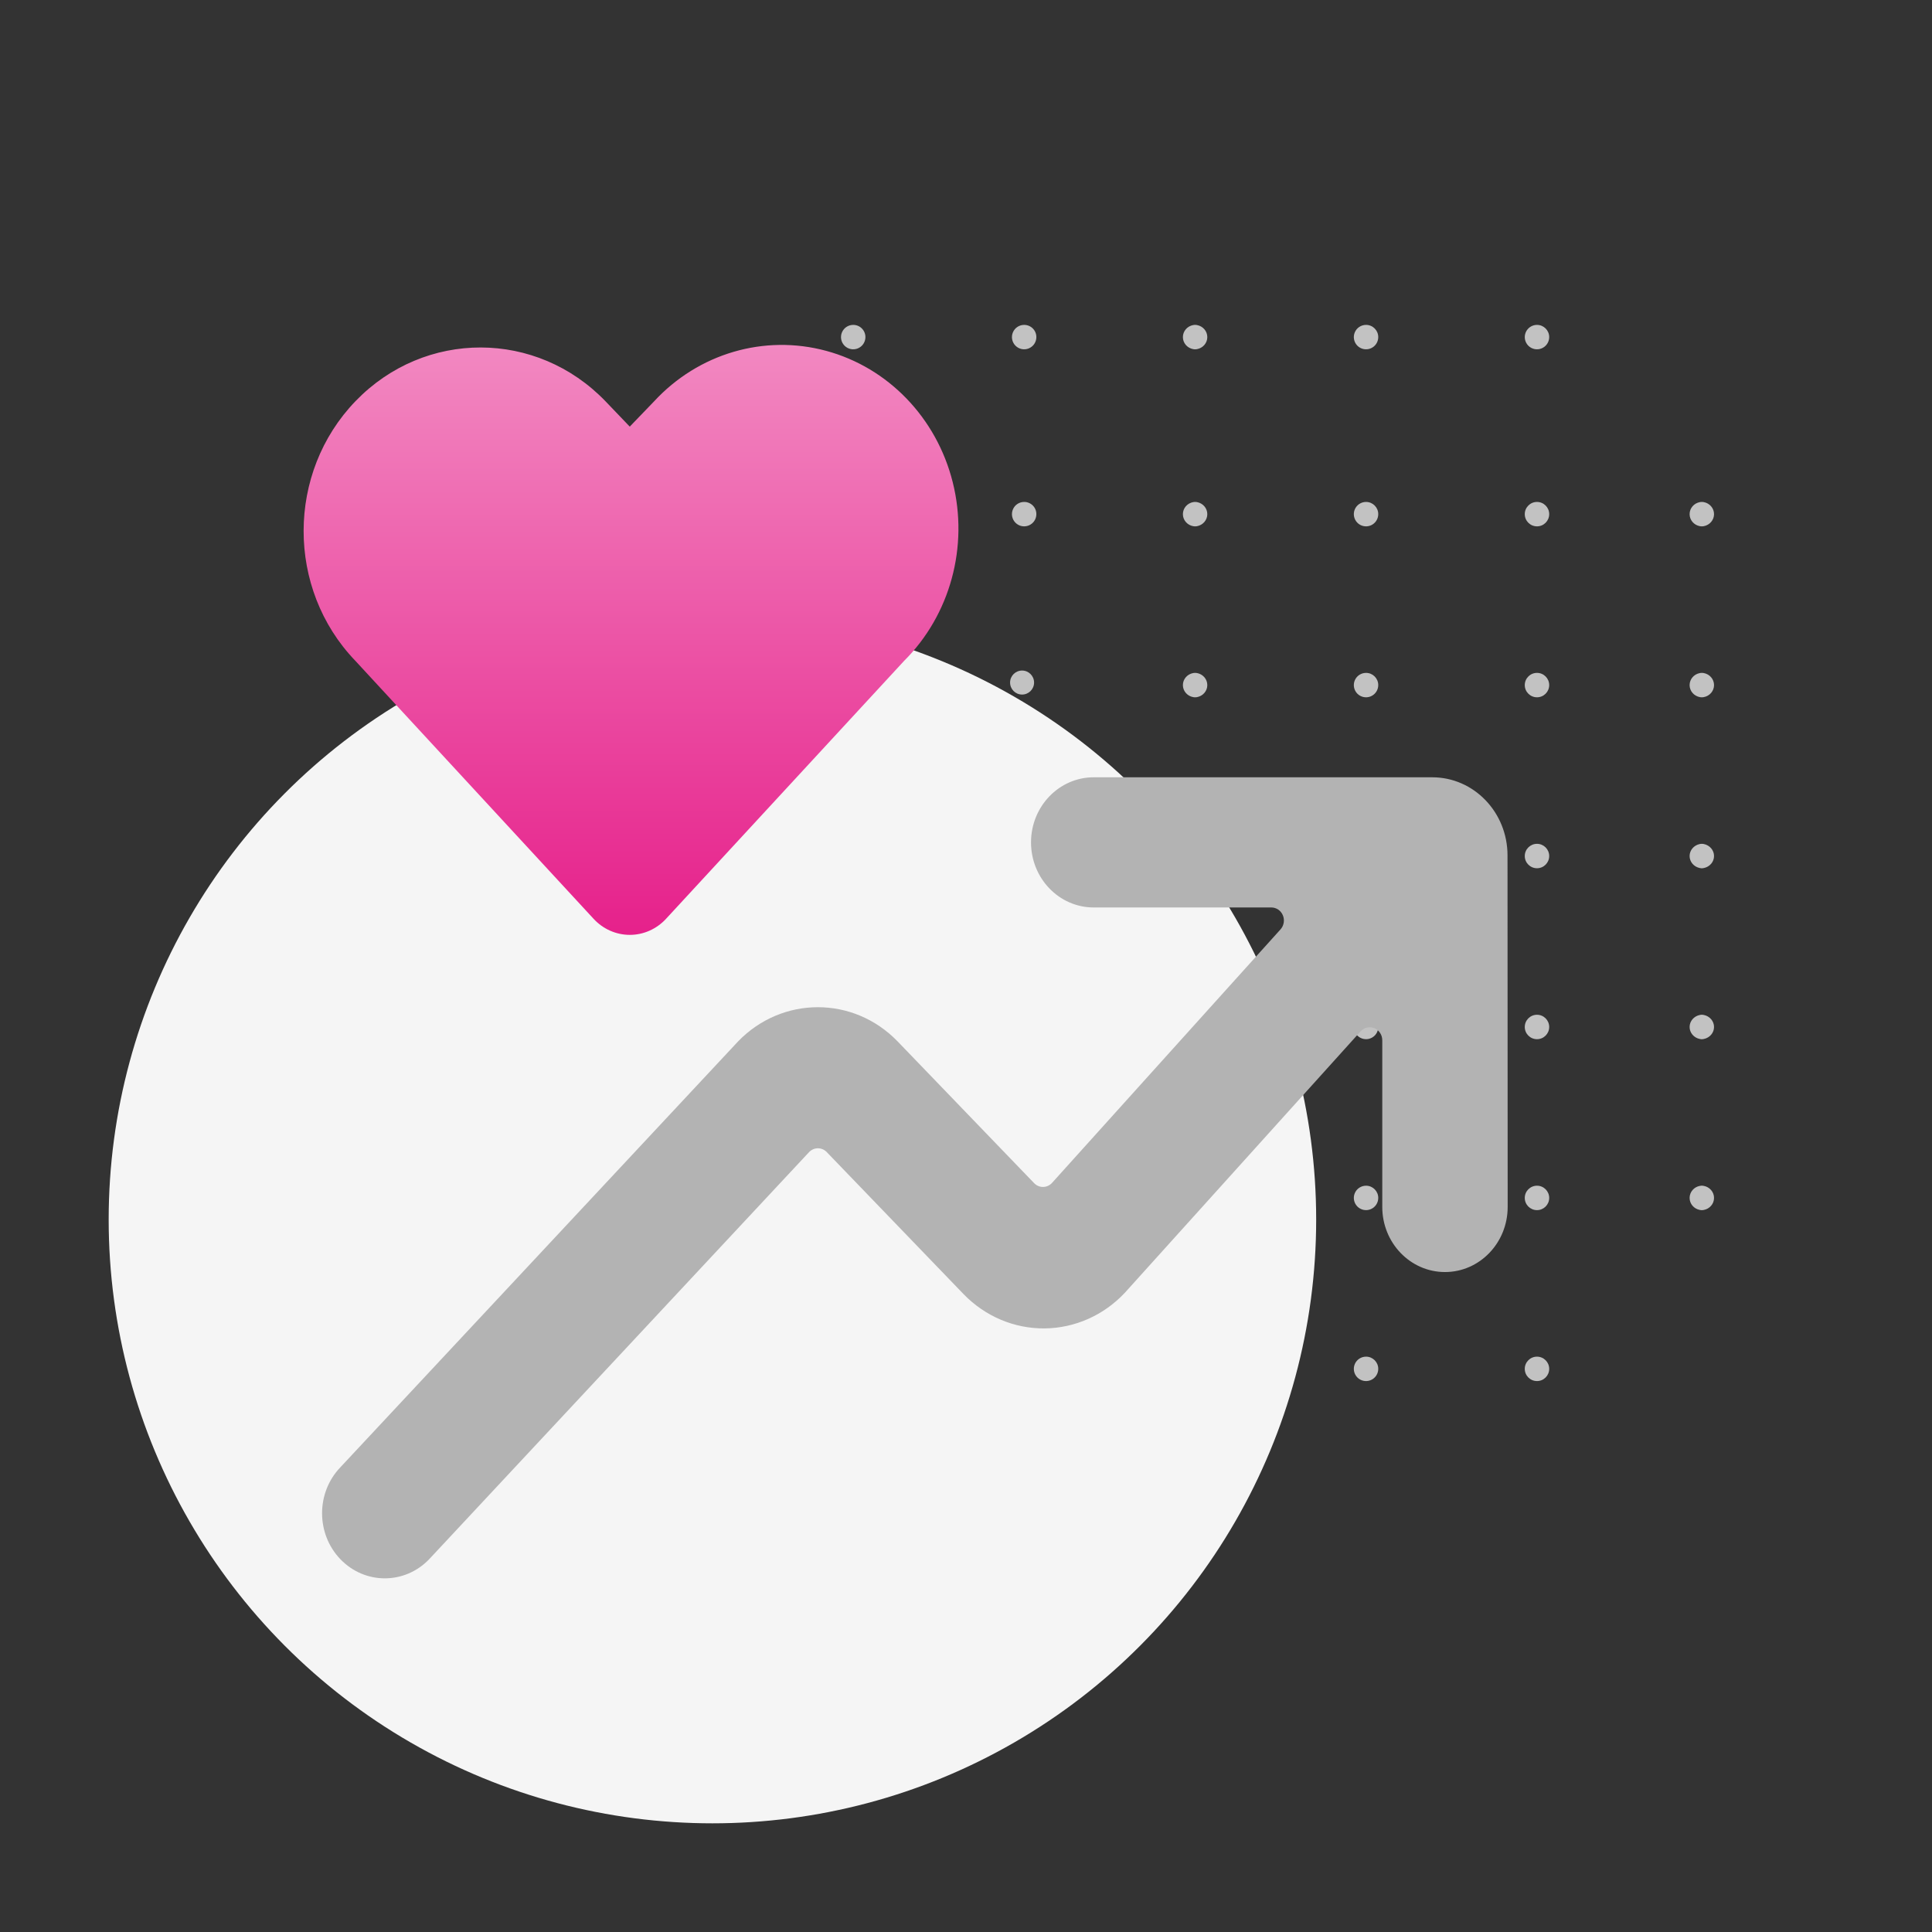
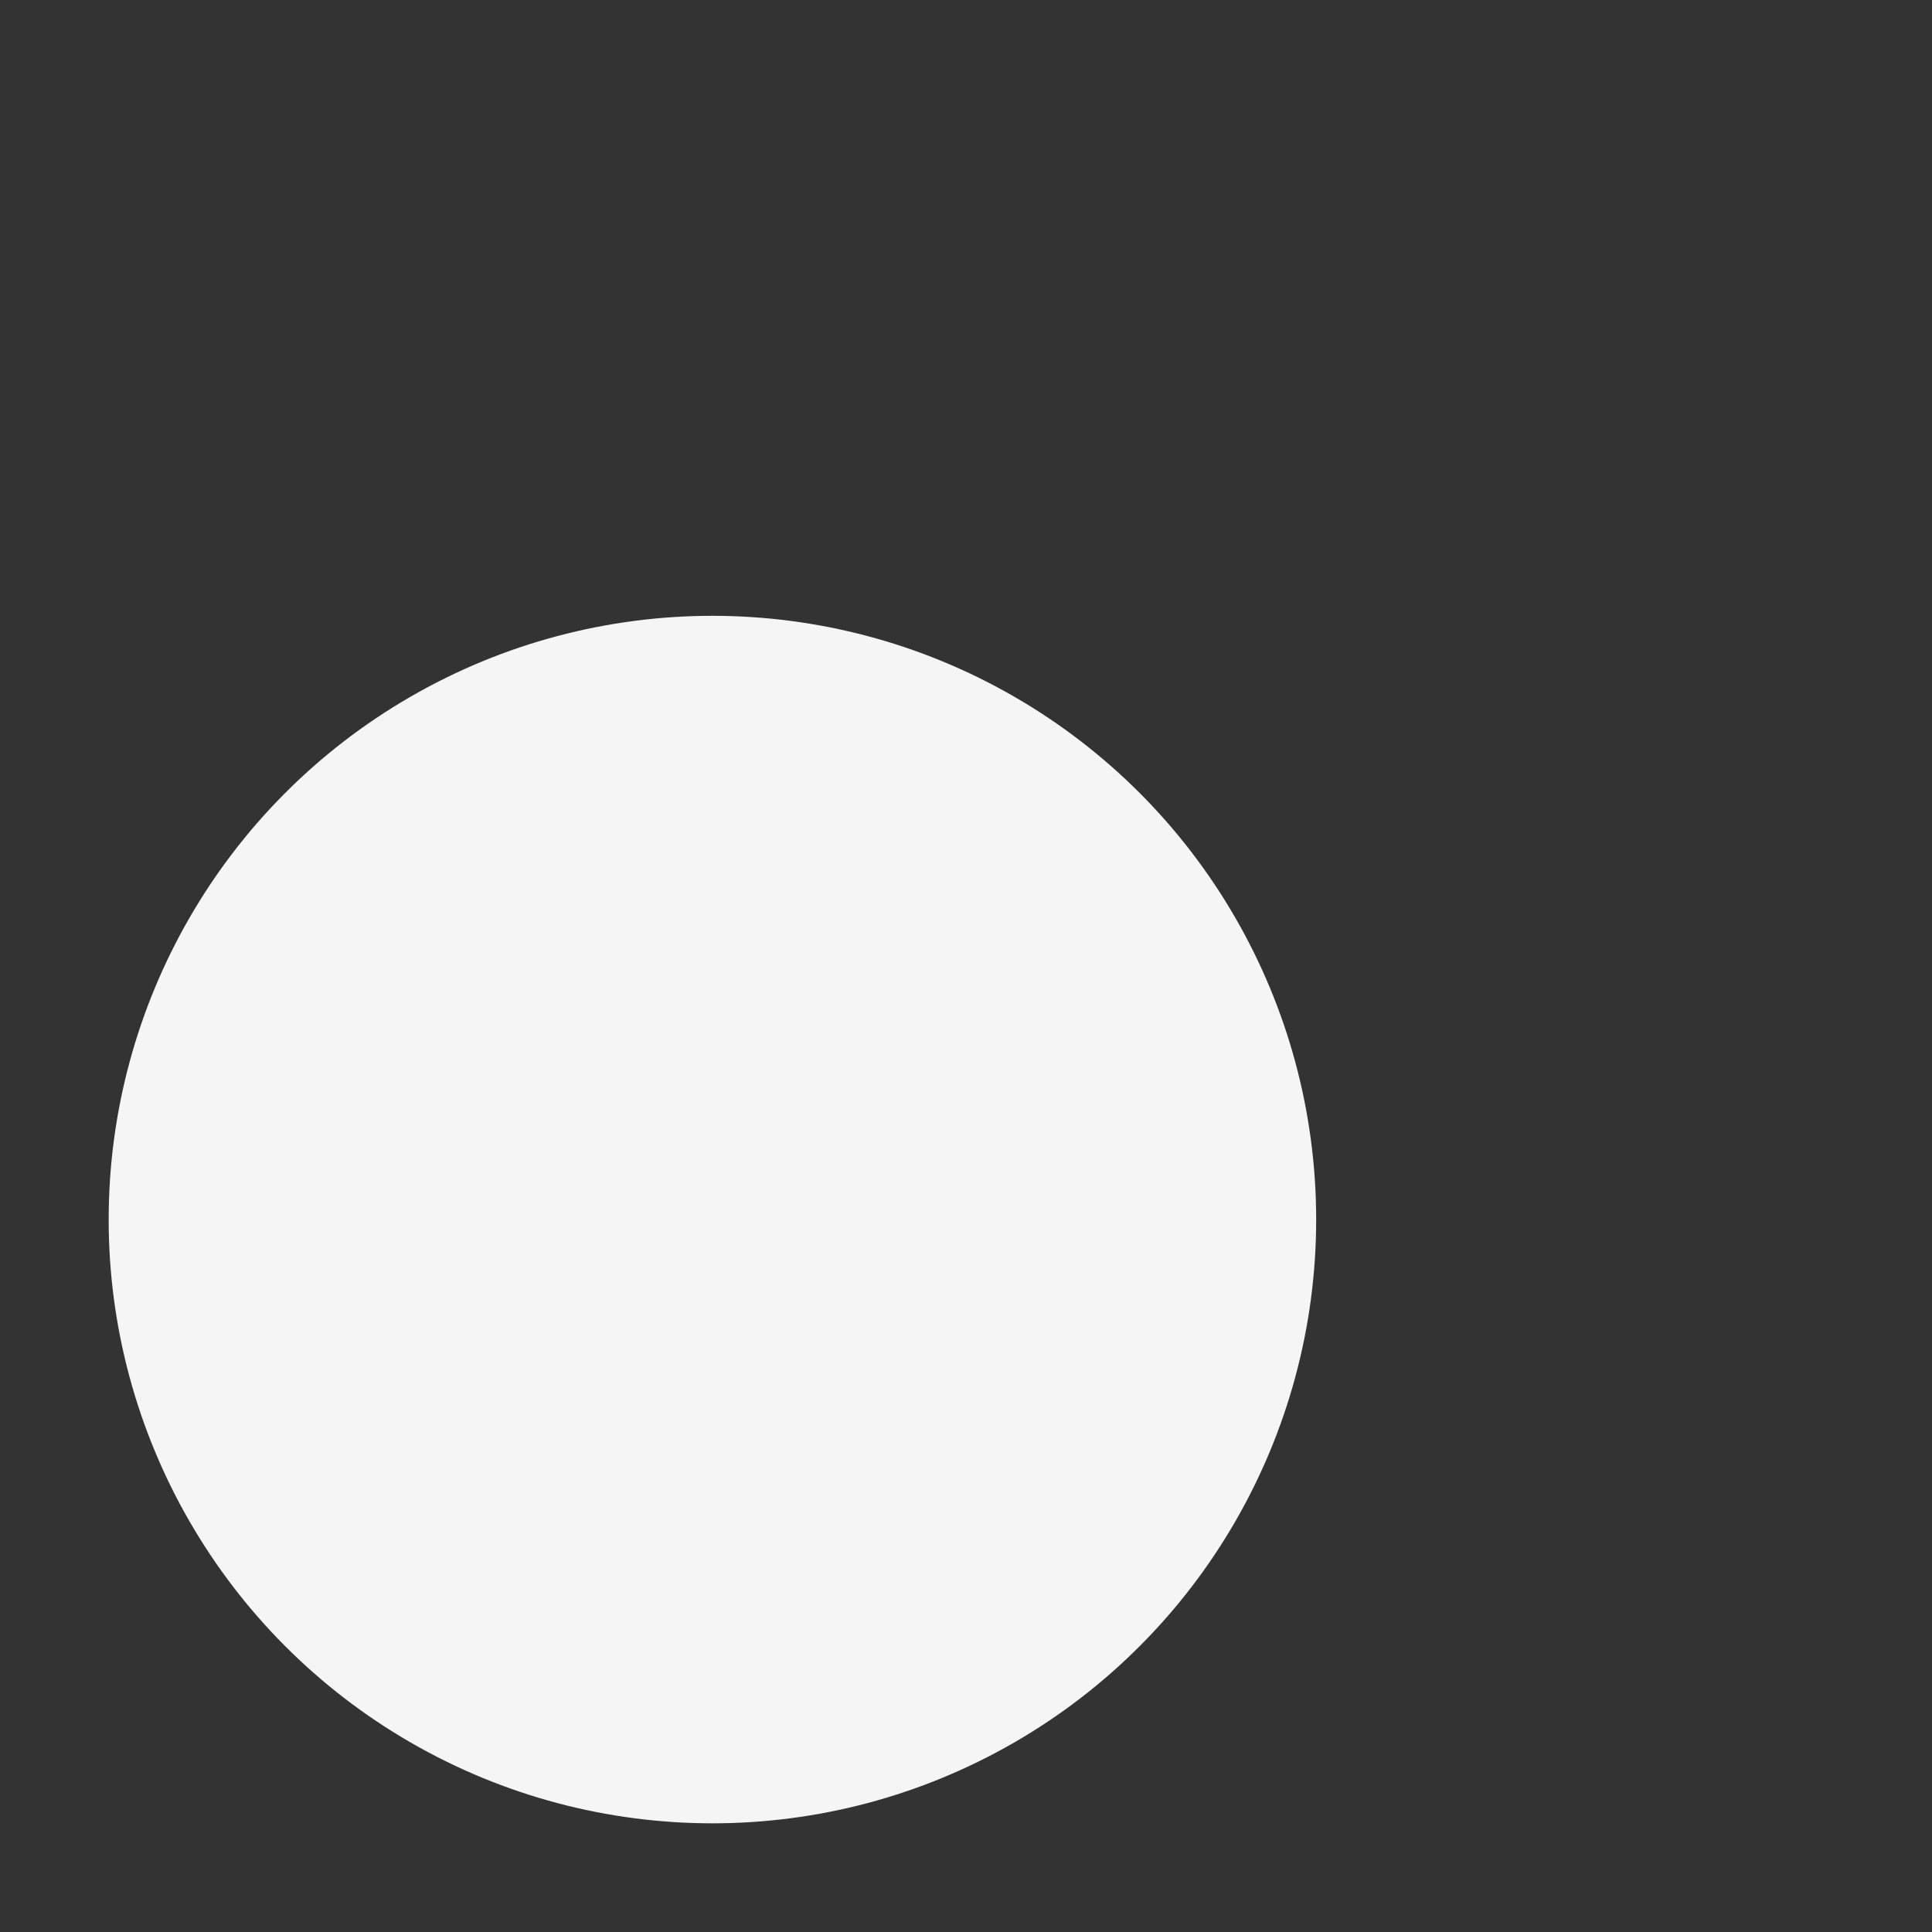
<svg xmlns="http://www.w3.org/2000/svg" width="160px" height="160px" viewBox="0 0 160 160" version="1.1">
  <rect x="0" y="0" width="160" height="160" fill="#333333" stroke="none" />
  <title>Maximize Engagement and Data Capture </title>
  <desc>Created with Sketch.</desc>
  <defs>
    <linearGradient x1="50%" y1="2.563%" x2="50%" y2="100%" id="linearGradient-1">
      <stop stop-color="#F288C1" offset="0%" />
      <stop stop-color="#E6218B" offset="100%" />
    </linearGradient>
  </defs>
  <g id="Maximize-Engagement-and-Data-Capture-" stroke="none" stroke-width="1" fill="none" fill-rule="evenodd">
    <g id="Group" transform="translate(9, 26)">
-       <path d="M61.659,86.352 C61.928,86.351 62.185,86.457 62.375,86.647 C62.565,86.837 62.671,87.095 62.67,87.363 C62.67,87.922 62.218,88.374 61.659,88.374 C61.101,88.374 60.648,87.922 60.648,87.363 C60.648,86.805 61.101,86.352 61.659,86.352 Z M90.022,86.352 L90.137,86.369 C90.625,86.465 90.984,86.877 90.984,87.363 C90.984,87.849 90.625,88.261 90.137,88.358 L90.022,88.374 L89.924,88.374 L89.809,88.358 C89.321,88.261 88.962,87.849 88.962,87.363 C88.962,86.877 89.321,86.465 89.809,86.369 L89.924,86.352 L90.022,86.352 Z M118.286,86.352 C118.845,86.352 119.298,86.805 119.298,87.363 C119.298,87.922 118.845,88.374 118.286,88.374 C117.728,88.374 117.275,87.922 117.275,87.363 C117.275,86.805 117.728,86.352 118.286,86.352 Z M104.133,86.352 C104.69,86.354 105.141,86.806 105.141,87.363 C105.141,87.772 104.894,88.141 104.516,88.298 C104.138,88.454 103.702,88.367 103.413,88.077 C103.125,87.787 103.039,87.352 103.196,86.974 C103.354,86.596 103.723,86.351 104.133,86.352 Z M75.816,86.352 C76.084,86.351 76.342,86.457 76.532,86.647 C76.722,86.837 76.828,87.095 76.827,87.363 C76.827,87.772 76.581,88.141 76.203,88.297 C75.825,88.454 75.39,88.367 75.101,88.078 C74.812,87.789 74.725,87.354 74.882,86.976 C75.038,86.598 75.407,86.352 75.816,86.352 Z M90.021,72.195 L90.136,72.21 C90.622,72.3 90.984,72.715 90.984,73.206 C90.984,73.698 90.622,74.113 90.136,74.203 L90.021,74.218 L89.924,74.218 L89.81,74.203 C89.323,74.113 88.962,73.698 88.962,73.206 C88.962,72.715 89.323,72.3 89.81,72.21 L89.924,72.195 L90.021,72.195 Z M61.659,72.195 C61.928,72.194 62.185,72.301 62.375,72.49 C62.565,72.68 62.671,72.938 62.67,73.206 C62.67,73.765 62.218,74.218 61.659,74.218 C61.101,74.218 60.648,73.765 60.648,73.206 C60.648,72.648 61.101,72.195 61.659,72.195 Z M47.502,72.195 C47.771,72.194 48.029,72.301 48.218,72.49 C48.408,72.68 48.514,72.938 48.514,73.206 C48.514,73.765 48.061,74.218 47.502,74.218 C46.944,74.218 46.491,73.765 46.491,73.206 C46.491,72.648 46.944,72.195 47.502,72.195 Z M131.986,72.195 L132.1,72.21 C132.587,72.3 132.949,72.715 132.949,73.206 C132.949,73.698 132.587,74.113 132.1,74.203 L131.986,74.218 L131.889,74.218 L131.775,74.203 C131.288,74.113 130.926,73.698 130.926,73.206 C130.926,72.715 131.288,72.3 131.775,72.21 L131.889,72.195 L131.986,72.195 Z M104.133,72.195 C104.69,72.197 105.141,72.649 105.141,73.206 C105.141,73.616 104.894,73.985 104.516,74.141 C104.138,74.297 103.702,74.21 103.413,73.92 C103.125,73.63 103.039,73.195 103.196,72.817 C103.354,72.44 103.723,72.194 104.133,72.195 Z M118.286,72.195 C118.845,72.195 119.298,72.648 119.298,73.206 C119.298,73.765 118.845,74.218 118.286,74.218 C117.728,74.218 117.275,73.765 117.275,73.206 C117.275,72.648 117.728,72.195 118.286,72.195 Z M75.66,72.127 C76.208,72.131 76.65,72.58 76.645,73.129 C76.641,73.678 76.193,74.119 75.644,74.115 C75.095,74.11 74.654,73.662 74.658,73.113 C74.662,72.564 75.111,72.123 75.66,72.127 Z M131.987,58.038 L132.102,58.055 C132.59,58.152 132.949,58.564 132.949,59.05 C132.949,59.535 132.59,59.948 132.102,60.044 L131.987,60.061 L131.888,60.061 L131.773,60.044 C131.285,59.948 130.926,59.535 130.926,59.05 C130.926,58.564 131.285,58.152 131.773,58.055 L131.888,58.038 L131.987,58.038 Z M90.022,58.038 L90.137,58.055 C90.625,58.152 90.984,58.564 90.984,59.05 C90.984,59.535 90.625,59.948 90.137,60.044 L90.022,60.061 L89.924,60.061 L89.809,60.044 C89.321,59.948 88.962,59.535 88.962,59.05 C88.962,58.564 89.321,58.152 89.809,58.055 L89.924,58.038 L90.022,58.038 Z M118.286,58.038 C118.845,58.038 119.298,58.491 119.298,59.05 C119.298,59.608 118.845,60.061 118.286,60.061 C117.728,60.061 117.275,59.608 117.275,59.05 C117.275,58.491 117.728,58.038 118.286,58.038 Z M61.659,58.038 C61.928,58.038 62.185,58.144 62.375,58.334 C62.565,58.523 62.671,58.781 62.67,59.05 C62.67,59.608 62.218,60.061 61.659,60.061 C61.101,60.061 60.648,59.608 60.648,59.05 C60.648,58.491 61.101,58.038 61.659,58.038 Z M47.502,58.038 C47.771,58.038 48.029,58.144 48.218,58.334 C48.408,58.523 48.514,58.781 48.514,59.05 C48.514,59.608 48.061,60.061 47.502,60.061 C46.944,60.061 46.491,59.608 46.491,59.05 C46.491,58.491 46.944,58.038 47.502,58.038 Z M104.133,58.038 C104.69,58.04 105.141,58.492 105.141,59.05 C105.141,59.459 104.894,59.828 104.516,59.984 C104.138,60.14 103.702,60.053 103.413,59.764 C103.125,59.474 103.039,59.038 103.196,58.66 C103.354,58.283 103.723,58.037 104.133,58.038 Z M75.657,57.914 C76.206,57.918 76.647,58.367 76.643,58.916 C76.638,59.465 76.19,59.906 75.641,59.902 C75.093,59.898 74.651,59.449 74.656,58.9 C74.66,58.351 75.108,57.91 75.657,57.914 Z M47.502,43.882 C47.771,43.881 48.029,43.987 48.218,44.177 C48.408,44.367 48.514,44.624 48.514,44.893 C48.514,45.451 48.061,45.904 47.502,45.904 C46.944,45.904 46.491,45.451 46.491,44.893 C46.491,44.334 46.944,43.882 47.502,43.882 Z M104.133,43.882 C104.69,43.883 105.141,44.336 105.141,44.893 C105.141,45.302 104.894,45.671 104.516,45.827 C104.138,45.984 103.702,45.897 103.413,45.607 C103.125,45.317 103.039,44.881 103.196,44.504 C103.354,44.126 103.723,43.88 104.133,43.882 Z M118.286,43.882 C118.845,43.882 119.298,44.334 119.298,44.893 C119.298,45.451 118.845,45.904 118.286,45.904 C117.728,45.904 117.275,45.451 117.275,44.893 C117.275,44.334 117.728,43.882 118.286,43.882 Z M61.659,43.882 C61.928,43.881 62.185,43.987 62.375,44.177 C62.565,44.367 62.671,44.624 62.67,44.893 C62.67,45.451 62.218,45.904 61.659,45.904 C61.101,45.904 60.648,45.451 60.648,44.893 C60.648,44.334 61.101,43.882 61.659,43.882 Z M90.022,43.882 L90.137,43.898 C90.625,43.995 90.984,44.407 90.984,44.893 C90.984,45.379 90.625,45.791 90.137,45.887 L90.022,45.904 L89.924,45.904 L89.809,45.887 C89.321,45.791 88.962,45.379 88.962,44.893 C88.962,44.407 89.321,43.995 89.809,43.898 L89.924,43.882 L90.022,43.882 Z M75.816,43.882 C76.084,43.881 76.342,43.987 76.532,44.177 C76.722,44.367 76.828,44.624 76.827,44.893 C76.827,45.302 76.581,45.67 76.203,45.827 C75.825,45.984 75.39,45.897 75.101,45.608 C74.812,45.319 74.725,44.884 74.882,44.506 C75.038,44.128 75.407,43.882 75.816,43.882 Z M131.987,43.882 L132.102,43.898 C132.59,43.995 132.949,44.407 132.949,44.893 C132.949,45.379 132.59,45.791 132.102,45.887 L131.987,45.904 L131.888,45.904 L131.773,45.887 C131.285,45.791 130.926,45.379 130.926,44.893 C130.926,44.407 131.285,43.995 131.773,43.898 L131.888,43.882 L131.987,43.882 Z M131.986,29.725 L132.1,29.74 C132.587,29.83 132.949,30.244 132.949,30.736 C132.949,31.228 132.587,31.642 132.1,31.732 L131.986,31.747 L131.889,31.747 L131.775,31.732 C131.288,31.642 130.926,31.228 130.926,30.736 C130.926,30.244 131.288,29.83 131.775,29.74 L131.889,29.725 L131.986,29.725 Z M118.286,29.725 C118.845,29.725 119.298,30.178 119.298,30.736 C119.298,31.294 118.845,31.747 118.286,31.747 C117.728,31.747 117.275,31.294 117.275,30.736 C117.275,30.178 117.728,29.725 118.286,29.725 Z M90.021,29.725 L90.136,29.74 C90.622,29.83 90.984,30.244 90.984,30.736 C90.984,31.228 90.622,31.642 90.136,31.732 L90.021,31.747 L89.924,31.747 L89.81,31.732 C89.323,31.642 88.962,31.228 88.962,30.736 C88.962,30.244 89.323,29.83 89.81,29.74 L89.924,29.725 L90.021,29.725 Z M61.659,29.725 C61.928,29.724 62.185,29.83 62.375,30.02 C62.565,30.21 62.671,30.468 62.67,30.736 C62.67,31.294 62.218,31.747 61.659,31.747 C61.101,31.747 60.648,31.294 60.648,30.736 C60.648,30.178 61.101,29.725 61.659,29.725 Z M104.133,29.725 C104.69,29.727 105.141,30.179 105.141,30.736 C105.141,31.145 104.894,31.514 104.516,31.671 C104.138,31.827 103.702,31.74 103.413,31.45 C103.125,31.16 103.039,30.725 103.196,30.347 C103.354,29.969 103.723,29.724 104.133,29.725 Z M47.502,29.725 C47.771,29.724 48.029,29.83 48.218,30.02 C48.408,30.21 48.514,30.468 48.514,30.736 C48.514,31.294 48.061,31.747 47.502,31.747 C46.944,31.747 46.491,31.294 46.491,30.736 C46.491,30.178 46.944,29.725 47.502,29.725 Z M75.652,29.532 C76.201,29.537 76.642,29.985 76.638,30.534 C76.634,31.083 76.185,31.524 75.636,31.52 C75.088,31.516 74.646,31.067 74.651,30.518 C74.655,29.969 75.104,29.528 75.652,29.532 Z M104.133,15.568 C104.69,15.57 105.141,16.022 105.141,16.579 C105.141,16.988 104.894,17.357 104.516,17.514 C104.138,17.67 103.702,17.583 103.413,17.293 C103.125,17.003 103.039,16.568 103.196,16.19 C103.354,15.812 103.723,15.567 104.133,15.568 Z M61.659,15.568 C61.928,15.567 62.185,15.673 62.375,15.863 C62.565,16.053 62.671,16.311 62.67,16.579 C62.67,17.138 62.218,17.59 61.659,17.59 C61.101,17.59 60.648,17.138 60.648,16.579 C60.648,16.021 61.101,15.568 61.659,15.568 Z M75.816,15.568 C76.084,15.567 76.342,15.673 76.532,15.863 C76.722,16.053 76.828,16.311 76.827,16.579 C76.827,16.988 76.581,17.357 76.203,17.513 C75.825,17.67 75.39,17.583 75.101,17.294 C74.812,17.005 74.725,16.57 74.882,16.192 C75.038,15.814 75.407,15.568 75.816,15.568 Z M47.502,15.568 C47.771,15.567 48.029,15.673 48.218,15.863 C48.408,16.053 48.514,16.311 48.514,16.579 C48.514,17.138 48.061,17.59 47.502,17.59 C46.944,17.59 46.491,17.138 46.491,16.579 C46.491,16.021 46.944,15.568 47.502,15.568 Z M90.021,15.568 L90.136,15.583 C90.622,15.673 90.984,16.088 90.984,16.579 C90.984,17.071 90.622,17.485 90.136,17.576 L90.021,17.59 L89.924,17.59 L89.81,17.576 C89.323,17.485 88.962,17.071 88.962,16.579 C88.962,16.088 89.323,15.673 89.81,15.583 L89.924,15.568 L90.021,15.568 Z M118.286,15.568 C118.845,15.568 119.298,16.021 119.298,16.579 C119.298,17.138 118.845,17.59 118.286,17.59 C117.728,17.59 117.275,17.138 117.275,16.579 C117.275,16.021 117.728,15.568 118.286,15.568 Z M131.986,15.568 L132.1,15.583 C132.587,15.673 132.949,16.088 132.949,16.579 C132.949,17.071 132.587,17.485 132.1,17.576 L131.986,17.59 L131.889,17.59 L131.775,17.576 C131.288,17.485 130.926,17.071 130.926,16.579 C130.926,16.088 131.288,15.673 131.775,15.583 L131.889,15.568 L131.986,15.568 Z M118.286,0.906 C118.845,0.906 119.298,1.358 119.298,1.917 C119.298,2.326 119.051,2.694 118.673,2.851 C118.296,3.008 117.861,2.921 117.571,2.632 C117.282,2.343 117.196,1.908 117.352,1.53 C117.509,1.152 117.877,0.906 118.286,0.906 Z M75.816,0.906 C76.084,0.905 76.342,1.011 76.532,1.201 C76.722,1.391 76.828,1.648 76.827,1.917 C76.827,2.326 76.581,2.694 76.203,2.851 C75.825,3.008 75.39,2.921 75.101,2.632 C74.812,2.343 74.725,1.908 74.882,1.53 C75.038,1.152 75.407,0.906 75.816,0.906 Z M104.133,0.906 C104.69,0.907 105.141,1.36 105.141,1.917 C105.141,2.326 104.894,2.695 104.516,2.851 C104.138,3.008 103.702,2.921 103.413,2.631 C103.125,2.341 103.039,1.905 103.196,1.528 C103.354,1.15 103.723,0.904 104.133,0.906 Z M61.659,0.906 C61.928,0.905 62.185,1.011 62.375,1.201 C62.565,1.391 62.671,1.648 62.67,1.917 C62.67,2.326 62.424,2.694 62.046,2.851 C61.668,3.008 61.233,2.921 60.944,2.632 C60.655,2.343 60.568,1.908 60.725,1.53 C60.882,1.152 61.25,0.906 61.659,0.906 Z M90.021,0.906 L90.136,0.921 C90.622,1.011 90.984,1.425 90.984,1.917 C90.984,2.408 90.622,2.823 90.136,2.913 L90.021,2.928 L89.924,2.928 L89.81,2.913 C89.323,2.823 88.962,2.408 88.962,1.917 C88.962,1.425 89.323,1.011 89.81,0.921 L89.924,0.906 L90.021,0.906 Z" id="Combined-Shape" fill="#C2C2C2" fill-rule="nonzero" />
      <circle id="Oval" fill="#F5F5F5" cx="50" cy="75" r="50" />
    </g>
    <g id="Group" transform="translate(25, 28)" fill-rule="nonzero">
      <g id="Bold">
-         <path d="M99.846,42.84 C99.846,39.268 97.057,36.372 93.615,36.372 L65.577,36.372 C62.709,36.372 60.385,38.785 60.385,41.762 C60.385,44.739 62.709,47.153 65.577,47.153 L80.29,47.153 C80.703,47.153 81.076,47.408 81.241,47.8 C81.405,48.193 81.331,48.65 81.05,48.964 L62.133,69.953 C61.942,70.168 61.673,70.293 61.391,70.298 C61.109,70.303 60.837,70.188 60.638,69.979 L49.34,58.249 C45.687,54.467 39.775,54.467 36.122,58.249 L3.194,93.508 C1.166,95.613 1.166,99.027 3.194,101.132 C5.222,103.238 8.51,103.238 10.538,101.132 L41.996,67.422 C42.19,67.214 42.458,67.096 42.737,67.096 C43.016,67.096 43.284,67.214 43.478,67.422 L54.814,79.19 C56.594,81.02 59.004,82.037 61.508,82.013 C64.013,81.99 66.405,80.928 68.152,79.065 L87.675,57.417 C87.967,57.092 88.42,56.985 88.817,57.148 C89.214,57.311 89.475,57.71 89.474,58.154 L89.474,71.954 C89.474,74.931 91.799,77.345 94.666,77.345 C97.534,77.345 99.859,74.931 99.859,71.954 L99.846,42.84 Z" id="Shape" fill="#B3B3B3" />
-         <path d="M24.159,48.093 C24.942,48.942 26.026,49.422 27.158,49.422 C28.29,49.422 29.374,48.942 30.157,48.093 L49.867,26.738 C53.695,22.925 55.238,17.262 53.9,11.932 C52.562,6.603 48.553,2.442 43.419,1.055 C38.285,-0.332 32.831,1.272 29.16,5.248 L27.154,7.331 L25.16,5.248 C19.451,-0.699 10.179,-0.715 4.451,5.212 C-1.277,11.139 -1.293,20.764 4.416,26.712 L24.159,48.093 Z" id="Shape" fill="url(#linearGradient-1)" />
-       </g>
+         </g>
    </g>
  </g>
</svg>